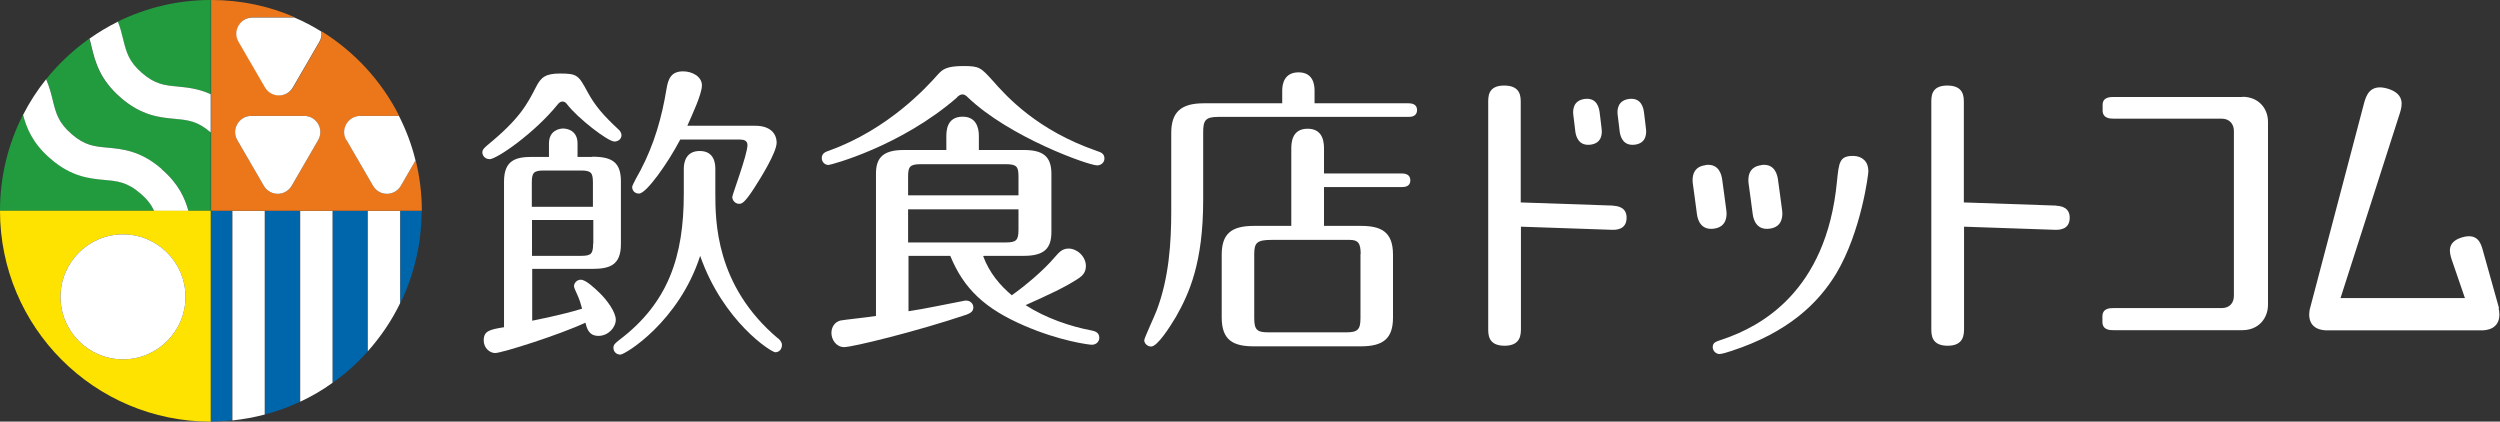
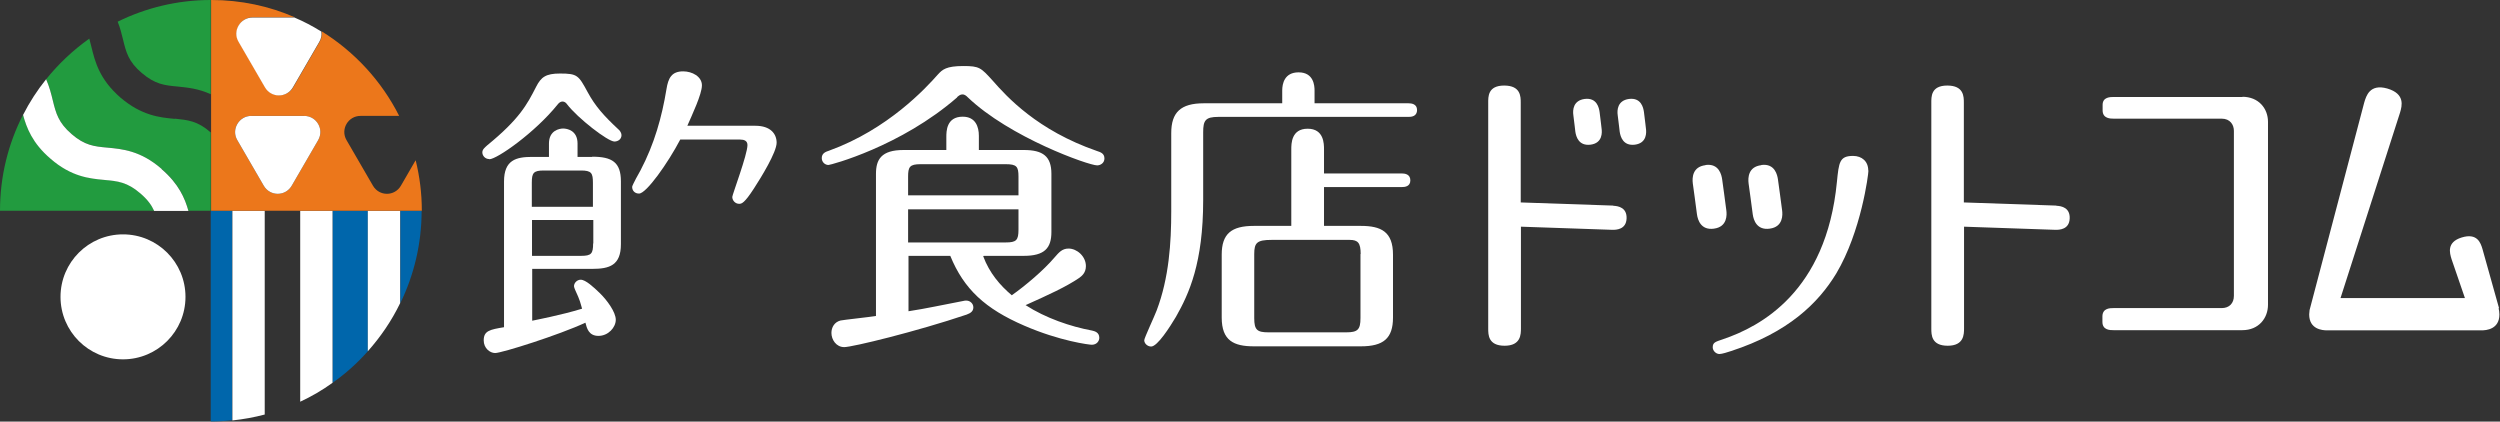
<svg xmlns="http://www.w3.org/2000/svg" id="_イヤー_1" viewBox="0 0 126.83 21.39">
  <rect x="0" y="0" width="126.83" height="21.39" fill="#333333" stroke="none" />
  <defs>
    <style>.cls-1{fill:#0066ab;}.cls-2{fill:#ec771b;}.cls-3{fill:#fff;}.cls-4{fill:#ffe300;}.cls-5{fill:#229b3f;}</style>
  </defs>
  <g>
    <g>
      <path class="cls-3" d="M34.51,7.08c-.63,1.2-1.72,2.74-2.09,2.74-.22,0-.35-.15-.35-.34,0-.08,.38-.77,.42-.83,.71-1.35,1.09-2.72,1.32-4.12,.09-.57,.26-.91,.85-.91,.45,0,.95,.26,.95,.71s-.51,1.52-.74,2.05h3.45c.78,0,1.08,.42,1.08,.86,0,.48-.78,1.75-1.15,2.32-.48,.74-.62,.78-.75,.78-.2,0-.35-.17-.35-.35,0-.11,.77-2.15,.77-2.63,0-.22-.17-.28-.37-.28h-3.02Z" />
-       <path class="cls-3" d="M39.47,17.17c-3.18-2.68-3.18-5.97-3.18-7.4v-.67h0v-.54c0-.24-.04-.9-.79-.9-.7,0-.81,.57-.81,.9v1.27c0,3.17-.78,5.54-3.29,7.43-.17,.14-.28,.22-.28,.38,0,.23,.18,.35,.35,.35,.25,0,2.98-1.68,4.05-5.01,1.17,3.34,3.61,4.89,3.81,4.89,.22,0,.34-.18,.34-.37,0-.15-.11-.26-.2-.34Z" />
      <g>
        <path class="cls-3" d="M24.82,8.08c.39,0,2.33-1.36,3.47-2.78,.07-.09,.15-.15,.25-.15s.18,.07,.22,.13c.55,.72,2.08,1.9,2.41,1.9,.15,0,.36-.09,.36-.33,0-.1-.09-.24-.15-.28-.75-.7-1.18-1.18-1.57-1.9-.46-.85-.52-.94-1.4-.94-.72,0-.96,.18-1.21,.67-.46,.9-.84,1.63-2.48,2.97-.13,.12-.25,.21-.25,.36,0,.16,.13,.34,.36,.34Z" />
        <path class="cls-3" d="M30.03,7.96h-.73v-.68c0-.67-.54-.76-.73-.76-.18,0-.72,.09-.72,.76v.68h-.85c-.81,0-1.43,.15-1.43,1.25v7.39c-.72,.12-1.03,.18-1.03,.67,0,.39,.31,.64,.58,.64,.34,0,3.25-.92,4.58-1.54,.07,.27,.16,.67,.66,.67s.88-.43,.88-.82-.45-1-.81-1.35c-.31-.3-.72-.68-.97-.68-.18,0-.34,.16-.34,.33,0,.04,.03,.12,.06,.19,.27,.58,.26,.65,.35,.95-1.07,.33-2.4,.58-2.53,.61v-2.63h3.05c.87,0,1.45-.18,1.45-1.25v-3.19c0-.97-.45-1.25-1.45-1.25Zm.06,4.39c0,.52-.09,.63-.61,.63h-2.49v-1.82h3.11v1.19Zm0-1.86h-3.11v-1.23c0-.49,.09-.61,.61-.61h1.88c.54,0,.61,.13,.61,.63v1.21Z" />
      </g>
      <path class="cls-3" d="M48.57,4.93c-2.88,2.51-6.44,3.44-6.54,3.44-.17,0-.34-.14-.34-.35,0-.25,.2-.32,.38-.38,2.98-1.08,4.91-3.18,5.51-3.86,.23-.25,.42-.43,1.29-.43,.82,0,.89,.08,1.49,.74,.72,.82,2.26,2.52,5.29,3.57,.18,.06,.38,.12,.38,.38,0,.23-.2,.35-.37,.35-.43,0-4.44-1.42-6.57-3.46-.05-.05-.14-.14-.26-.14-.11,0-.17,.05-.28,.14Zm1.31,8.07c.32,.86,.86,1.48,1.45,1.98,.68-.48,1.61-1.26,2.17-1.92,.22-.25,.38-.45,.71-.45,.43,0,.88,.4,.88,.89,0,.35-.22,.51-.34,.6-.68,.46-1.54,.85-2.72,1.38,1.02,.66,2.29,1.09,3.37,1.29,.12,.03,.37,.08,.37,.37,0,.15-.12,.35-.38,.35-.12,0-1.61-.18-3.43-.97-1.97-.85-3.06-1.85-3.75-3.54h-2.12v2.81c.92-.14,1.66-.31,2.77-.52,.05-.02,.12-.02,.17-.02,.18,0,.35,.15,.35,.34s-.12,.29-.34,.37c-2.55,.86-5.8,1.65-6.21,1.65s-.65-.38-.65-.72c0-.28,.15-.55,.46-.63,.12-.03,1.52-.18,1.8-.23v-7.21c0-.72,.26-1.21,1.4-1.21h2.17v-.66c0-.28,0-1.03,.83-1.03,.65,0,.82,.51,.82,.97v.72h2.28c.97,0,1.4,.32,1.4,1.21v2.95c0,.82-.35,1.21-1.4,1.21h-2.03Zm-3.81-3.09h5.6v-.95c0-.51-.09-.63-.65-.63h-4.32c-.55,0-.63,.14-.63,.63v.95Zm5.6,.71h-5.6v1.68h4.95c.54,0,.65-.11,.65-.65v-1.03Z" />
      <path class="cls-3" d="M65.05,5.24v-.65c0-.34,.11-.92,.83-.92,.77,0,.81,.68,.81,.92v.65h4.77c.14,0,.43,.03,.43,.34,0,.34-.31,.35-.43,.35h-9.65c-.66,0-.77,.18-.77,.78v3.44c0,3.18-.71,4.74-1.38,5.92-.31,.52-.94,1.51-1.26,1.51-.18,0-.35-.15-.35-.32,0-.11,.54-1.26,.63-1.51,.63-1.66,.74-3.45,.74-5.04v-3.96c0-1.05,.48-1.51,1.65-1.51h3.99Zm.46,6.22v-3.88c0-.29,0-1.05,.83-1.05s.83,.77,.83,1.05v1.22h3.95c.14,0,.43,.03,.43,.35s-.29,.34-.43,.34h-3.95v1.97h1.87c1.02,0,1.63,.29,1.63,1.46v3.19c0,1.06-.49,1.46-1.63,1.46h-5.43c-1.02,0-1.63-.29-1.63-1.46v-3.19c0-1.06,.49-1.46,1.63-1.46h1.9Zm3.52,1.43c0-.57-.14-.72-.56-.72h-3.95c-.75,0-.89,.14-.89,.72v3.25c0,.6,.15,.72,.72,.72h3.95c.58,0,.72-.14,.72-.72v-3.25Z" />
    </g>
    <g>
      <path class="cls-3" d="M113.76,4.91c.82,0,1.3,.59,1.3,1.27V15.46c0,.68-.47,1.29-1.3,1.29h-6.54c-.17,0-.56,0-.56-.42,0,0,0-.28,0-.29,.01-.41,.39-.41,.56-.41h5.49c.39,0,.62-.25,.62-.62V6.64c0-.31-.19-.62-.62-.62h-5.47c-.17,0-.57,0-.57-.42,0,0,0-.28,0-.28,0-.4,.39-.4,.57-.4h6.53Z" />
      <path class="cls-3" d="M126.78,15.63l-.84-3c-.09-.3-.26-.83-1.06-.58-.77,.24-.6,.79-.51,1.09l.68,1.98h-6.31l3.02-9.41c.1-.34,.27-.95-.65-1.22-.89-.25-1.07,.38-1.17,.72l-2.77,10.52c-.01,.06-.02,.21-.02,.22,0,.76,.67,.81,.91,.81h7.83c.24,0,.91-.05,.91-.81,0-.12-.02-.21-.04-.31Z" />
      <g>
        <path class="cls-3" d="M86.52,8.38c-.65,.08-.68,.62-.64,.93l.1,.73,.11,.83c.04,.3,.21,.82,.86,.73,.69-.09,.66-.71,.63-.93l-.11-.83-.1-.73c-.03-.22-.15-.83-.84-.74Z" />
        <path class="cls-3" d="M89.35,8.38c-.65,.08-.68,.62-.64,.93l.1,.73,.11,.83c.04,.3,.21,.82,.86,.73,.69-.09,.66-.71,.63-.93l-.11-.83-.1-.73c-.03-.22-.15-.83-.84-.74Z" />
        <path class="cls-3" d="M94.79,8.65c0,.2-.37,3.1-1.63,5.22-.92,1.52-2.45,3-5.34,3.94-.15,.05-.46,.15-.59,.15-.17,0-.34-.16-.34-.34,0-.25,.14-.28,.52-.41,1.89-.64,5.24-2.4,5.78-7.98,.1-1,.13-1.32,.82-1.32,.45,0,.77,.28,.77,.74Z" />
      </g>
      <g>
        <path class="cls-3" d="M80.39,5.02c-.58,.08-.61,.56-.57,.83l.07,.57,.03,.26c.04,.27,.18,.73,.77,.66,.62-.08,.59-.63,.56-.83l-.03-.26-.07-.57c-.03-.2-.13-.74-.76-.66Z" />
        <path class="cls-3" d="M82.64,5.02c-.58,.08-.61,.56-.57,.83l.07,.57,.03,.26c.04,.27,.18,.73,.77,.66,.62-.08,.59-.63,.56-.83l-.03-.26-.07-.57c-.03-.2-.13-.74-.76-.66Z" />
        <path class="cls-3" d="M81.84,10.43l-4.69-.16V5.21c0-.31,0-.87-.84-.87s-.81,.58-.81,.89v11.44c0,.31,0,.87,.83,.87s.83-.58,.83-.89v-5.15l4.65,.16c.18,0,.69-.01,.71-.58,.02-.54-.41-.63-.67-.64Z" />
      </g>
      <path class="cls-3" d="M104.32,10.43l-4.69-.16V5.21c0-.31,0-.87-.84-.87s-.81,.58-.81,.89v11.44c0,.31,0,.87,.83,.87s.83-.58,.83-.89v-5.15l4.65,.16c.18,0,.69-.01,.71-.58,.02-.54-.41-.63-.67-.64Z" />
    </g>
  </g>
  <g>
    <g>
      <path class="cls-5" d="M7.19,3.7c.68,.58,1.16,.63,1.82,.69,.49,.05,1.05,.1,1.68,.39V0c-1.69,0-3.3,.4-4.72,1.1,.13,.32,.2,.62,.27,.9,.16,.65,.27,1.12,.95,1.7Z" />
      <path class="cls-5" d="M8.86,6.03c-.75-.07-1.67-.16-2.75-1.08-1.07-.93-1.29-1.83-1.47-2.56-.04-.15-.07-.29-.11-.43-.82,.58-1.56,1.28-2.19,2.06,.17,.39,.26,.75,.34,1.08,.16,.65,.27,1.12,.95,1.7,.68,.58,1.16,.63,1.82,.69,.75,.07,1.67,.16,2.75,1.08,.87,.75,1.18,1.49,1.36,2.12h1.13v-3.97h0c-.67-.59-1.16-.63-1.82-.7Z" />
      <path class="cls-5" d="M7.13,9.81c-.67-.58-1.16-.63-1.82-.69-.75-.07-1.67-.16-2.75-1.08-.91-.79-1.21-1.56-1.39-2.22-.75,1.46-1.17,3.12-1.17,4.87H7.82c-.13-.29-.33-.57-.69-.88Z" />
      <path class="cls-3" d="M8.2,8.57c-1.07-.93-2-1.01-2.75-1.08-.67-.06-1.15-.11-1.82-.69-.67-.58-.79-1.05-.95-1.7-.08-.33-.17-.69-.34-1.08-.45,.56-.84,1.16-1.17,1.81,.18,.66,.47,1.43,1.39,2.22,1.07,.93,2,1.01,2.75,1.08,.67,.06,1.15,.11,1.82,.69,.36,.31,.56,.59,.69,.88h1.74c-.18-.64-.49-1.37-1.36-2.12Z" />
-       <path class="cls-3" d="M9.02,4.39c-.67-.06-1.15-.11-1.82-.69-.67-.58-.79-1.05-.95-1.7-.07-.28-.14-.58-.27-.9-.5,.25-.99,.54-1.44,.86,.04,.14,.08,.28,.11,.43,.18,.73,.4,1.63,1.47,2.56,1.07,.93,2,1.01,2.75,1.08,.67,.06,1.15,.11,1.82,.69h0v-1.94c-.63-.29-1.19-.34-1.68-.39Z" />
    </g>
    <g>
      <path class="cls-1" d="M10.69,10.69v10.69c.37,0,.73-.02,1.09-.06V10.69h-1.09Z" />
-       <path class="cls-1" d="M13.43,10.69v10.34c.62-.16,1.22-.38,1.79-.65V10.69h-1.79Z" />
      <path class="cls-1" d="M16.87,10.69v8.73c.66-.46,1.26-1,1.79-1.6v-7.13h-1.79Z" />
      <path class="cls-1" d="M21.39,10.69h-1.08v4.69c.69-1.42,1.08-3.01,1.08-4.69Z" />
      <path class="cls-3" d="M15.23,10.69v9.69c.58-.27,1.13-.59,1.64-.96V10.69h-1.64Z" />
      <path class="cls-3" d="M20.3,10.69h-1.64v7.13c.65-.73,1.21-1.55,1.64-2.44v-4.69Z" />
      <path class="cls-3" d="M11.79,10.69v10.64c.56-.06,1.11-.16,1.64-.3V10.69h-1.64Z" />
    </g>
    <g>
      <path class="cls-2" d="M21.08,8.14l-.74,1.28c-.32,.55-1.1,.55-1.42,0l-1.34-2.31c-.32-.55,.08-1.23,.71-1.23h1.96c-.89-1.77-2.26-3.25-3.93-4.29,.02,.17,0,.35-.1,.52l-1.34,2.31c-.32,.55-1.1,.55-1.42,0l-1.34-2.31c-.32-.55,.08-1.23,.71-1.23h2.13c-1.3-.57-2.74-.88-4.25-.88V10.69h10.69c0-.88-.11-1.74-.31-2.55Zm-4.94-1.03l-1.34,2.31c-.32,.55-1.1,.55-1.42,0l-1.34-2.31c-.32-.55,.08-1.23,.71-1.23h2.68c.63,0,1.03,.69,.71,1.23Z" />
      <path class="cls-3" d="M12.1,2.12l1.34,2.31c.32,.55,1.1,.55,1.42,0l1.34-2.31c.1-.17,.13-.35,.1-.52-.43-.27-.89-.51-1.36-.71h-2.13c-.63,0-1.03,.69-.71,1.23Z" />
      <path class="cls-3" d="M15.43,5.88h-2.68c-.63,0-1.03,.69-.71,1.23l1.34,2.31c.32,.55,1.1,.55,1.42,0l1.34-2.31c.32-.55-.08-1.23-.71-1.23Z" />
-       <path class="cls-3" d="M17.58,7.11l1.34,2.31c.32,.55,1.1,.55,1.42,0l.74-1.28c-.19-.79-.48-1.55-.84-2.26h-1.96c-.63,0-1.03,.69-.71,1.23Z" />
    </g>
    <g>
-       <path class="cls-4" d="M0,10.69C0,16.6,4.79,21.39,10.69,21.39V10.69H0Zm6.24,7.54c-1.75,0-3.17-1.42-3.17-3.17s1.42-3.17,3.17-3.17,3.17,1.42,3.17,3.17-1.42,3.17-3.17,3.17Z" />
      <circle class="cls-3" cx="6.24" cy="15.06" r="3.17" />
    </g>
  </g>
</svg>